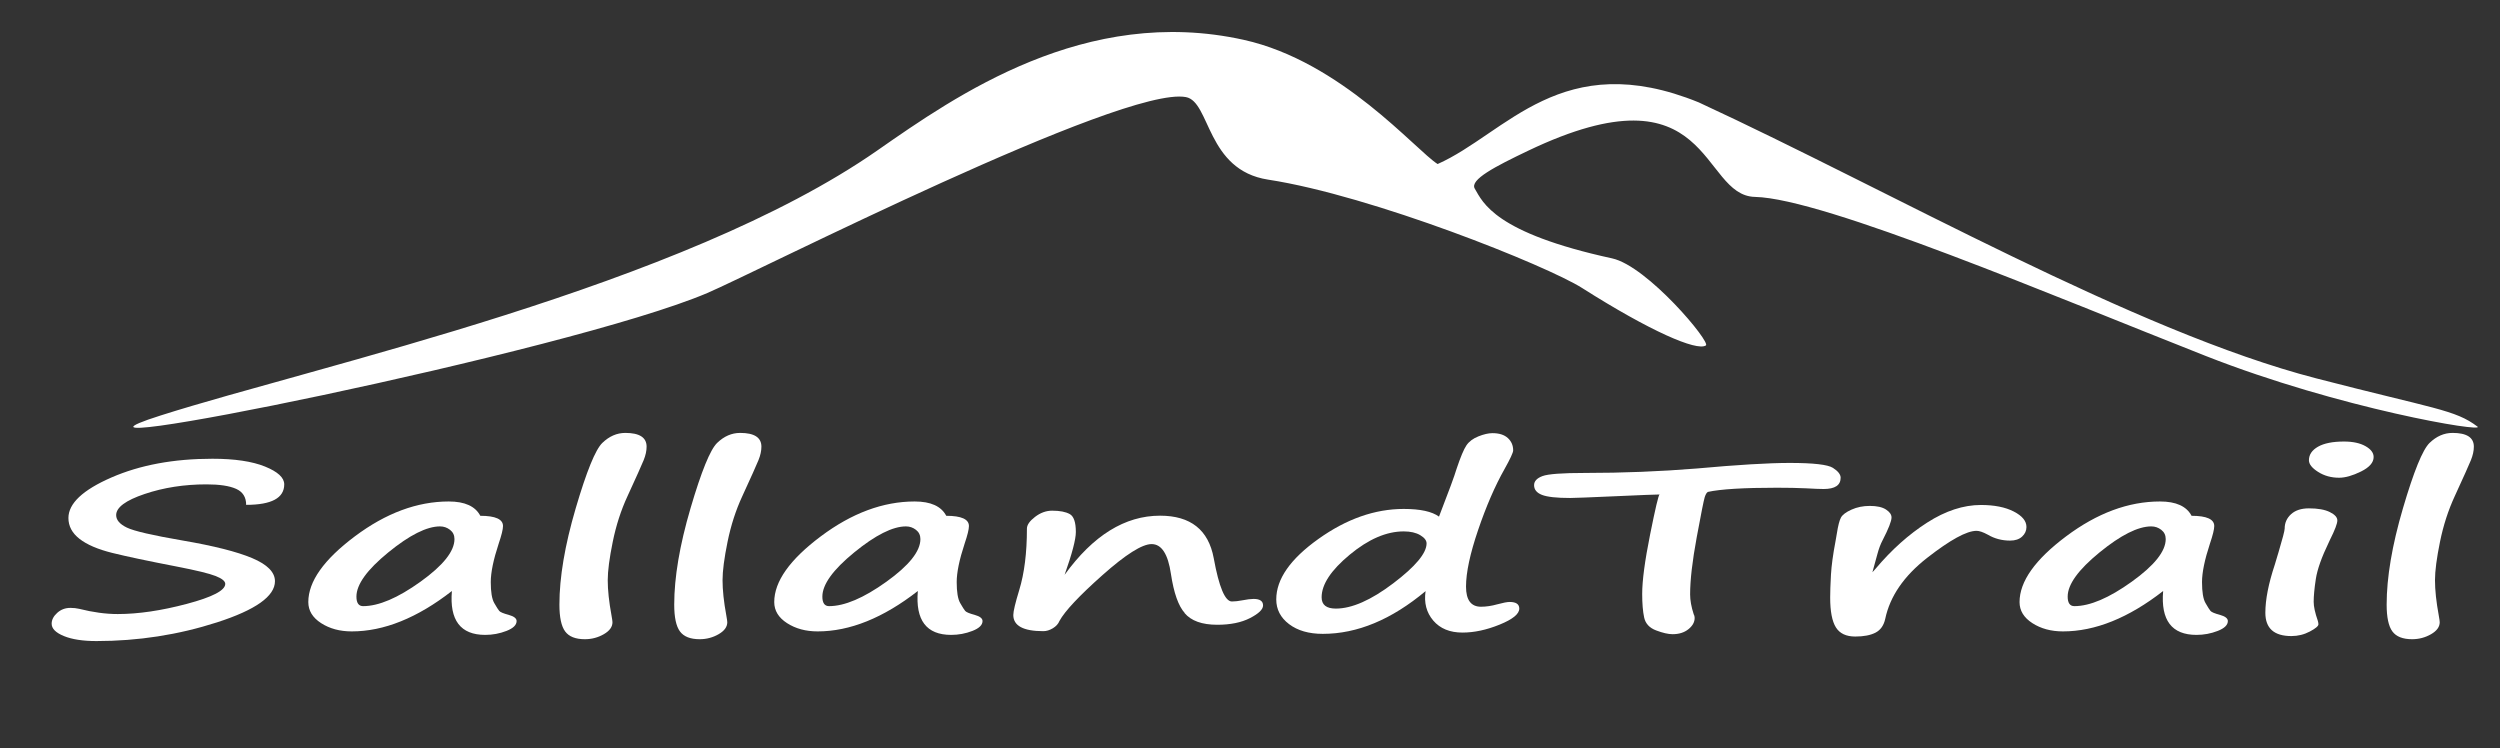
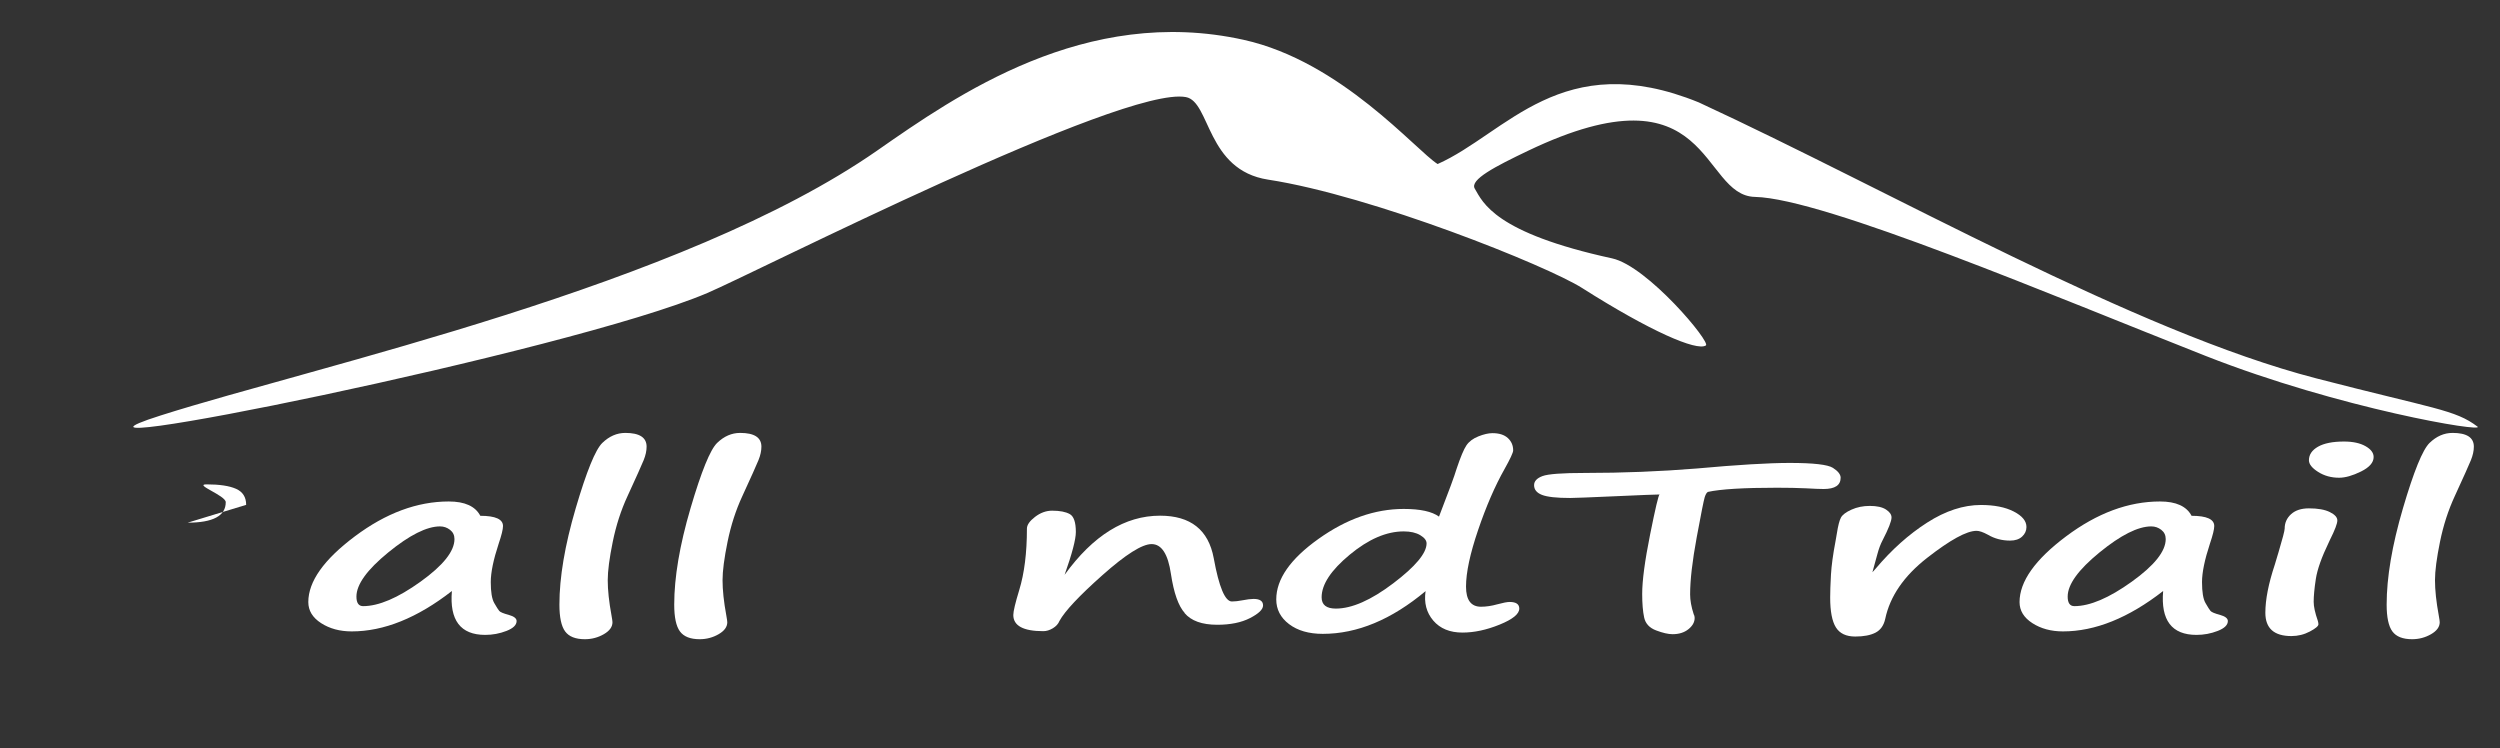
<svg xmlns="http://www.w3.org/2000/svg" id="uuid-90c2261e-c3c3-4fbc-a9d9-48434a3cb766" data-name="Layer_1" viewBox="0 0 412.8 123.519">
  <rect x="0" y="0" width="412.8" height="123.519" fill="#333333" stroke="none" />
  <defs>
    <style>
      .uuid-c8559ba6-3bba-451c-8fd5-2ed4f56d9a91, .uuid-fdbb7033-5905-4061-a99b-2d353f924c77 {
        fill: #fff;
      }

      .uuid-fdbb7033-5905-4061-a99b-2d353f924c77 {
        fill-rule: evenodd;
      }

      .uuid-e2cca88c-03ce-44aa-bc05-5dc32003dede {
        clip-rule: evenodd;
        fill: none;
      }

      .uuid-9e234e88-8c46-4fed-8f14-a61e051ab1e5 {
        clip-path: url(#uuid-7f73ea8e-a3f0-4a54-829b-dfad5d9ed23e);
      }
    </style>
    <clipPath id="uuid-7f73ea8e-a3f0-4a54-829b-dfad5d9ed23e">
      <path class="uuid-e2cca88c-03ce-44aa-bc05-5dc32003dede" d="M26.532,68.6c25.964-8.249,86.112-21.299,118.346-43.766,12.956-9.03,34.339-24.045,60.478-18.258,16.122,3.569,28.428,18.258,32.024,20.509,11.321-5.029,20.496-19.389,43.121-10.178,31.973,14.786,71.991,37.804,101.916,45.557,19.573,5.071,22.976,5.172,26.665,7.976,1.374,1.044-22.745-2.958-44.875-11.666-24.846-9.777-63.027-26.016-74.427-26.261-9.143-.197-6.972-22.196-37.461-7.62-5.419,2.59-9.672,4.781-8.805,6.255,1.349,2.295,3.271,7.289,22.676,11.514,5.85,1.274,16.426,13.94,15.475,14.385-1.523.956-9.146-2.331-20.427-9.492-5.778-3.668-34.665-15.256-51.847-17.894-10.227-1.57-9.51-12.88-13.579-13.631-10.417-1.925-70.711,28.808-79.003,32.345C94.004,58.105.568,76.85,26.532,68.6h0Z" />
    </clipPath>
  </defs>
  <g>
-     <path class="uuid-c8559ba6-3bba-451c-8fd5-2ed4f56d9a91" d="M40.646,83.362c0-1.269-.554-2.149-1.661-2.643s-2.736-.74-4.886-.74c-3.67,0-7.074.528-10.211,1.586-3.138,1.057-4.707,2.22-4.707,3.488,0,.808.591,1.497,1.775,2.067,1.183.57,4.239,1.278,9.169,2.124,5.167.884,9.006,1.854,11.514,2.912,2.508,1.057,3.762,2.329,3.762,3.815,0,2.474-3.192,4.738-9.576,6.796-6.384,2.057-13.019,3.085-19.902,3.085-2.237,0-4.028-.275-5.374-.826-1.347-.552-2.02-1.23-2.02-2.038,0-.641.304-1.236.912-1.788.608-.551,1.335-.826,2.183-.826.521,0,.999.052,1.433.153,2.28.577,4.408.865,6.384.865,3.387,0,7.193-.561,11.417-1.682,4.223-1.121,6.335-2.221,6.335-3.297,0-.448-.527-.881-1.58-1.298-1.054-.416-3.198-.938-6.433-1.566-4.712-.91-8.257-1.659-10.635-2.249-2.377-.59-4.18-1.361-5.407-2.316-1.227-.955-1.84-2.105-1.84-3.45,0-2.396,2.366-4.627,7.101-6.69,4.733-2.062,10.293-3.095,16.677-3.095,3.669,0,6.563.43,8.681,1.288s3.176,1.839,3.176,2.941c0,2.256-2.096,3.383-6.287,3.383Z" />
+     <path class="uuid-c8559ba6-3bba-451c-8fd5-2ed4f56d9a91" d="M40.646,83.362c0-1.269-.554-2.149-1.661-2.643s-2.736-.74-4.886-.74s3.176,1.839,3.176,2.941c0,2.256-2.096,3.383-6.287,3.383Z" />
    <path class="uuid-c8559ba6-3bba-451c-8fd5-2ed4f56d9a91" d="M74.619,97.587c-5.711,4.447-11.227,6.67-16.547,6.67-1.954,0-3.637-.454-5.048-1.364-1.412-.91-2.117-2.07-2.117-3.479,0-3.396,2.562-7.014,7.687-10.852,5.125-3.838,10.293-5.758,15.504-5.758,2.649,0,4.386.788,5.211,2.365,2.497,0,3.746.563,3.746,1.691,0,.538-.239,1.512-.717,2.922-.869,2.64-1.303,4.748-1.303,6.324,0,1.641.19,2.794.57,3.46.38.667.657,1.103.831,1.308s.695.423,1.563.653c.868.243,1.303.583,1.303,1.019,0,.654-.56,1.198-1.678,1.634-1.119.436-2.286.654-3.501.654-4.083,0-5.917-2.416-5.504-7.247ZM72.664,86.918c-2.193,0-5.043,1.432-8.55,4.296s-5.26,5.296-5.26,7.296c0,1.051.369,1.576,1.107,1.576,2.562,0,5.716-1.343,9.462-4.027,3.746-2.685,5.619-5.033,5.619-7.046,0-.641-.245-1.149-.733-1.527-.489-.378-1.037-.567-1.645-.567Z" />
    <path class="uuid-c8559ba6-3bba-451c-8fd5-2ed4f56d9a91" d="M103.249,71.482c2.345,0,3.518.757,3.518,2.269,0,.691-.163,1.438-.488,2.239-.326.802-1.216,2.784-2.671,5.95-1.064,2.294-1.873,4.796-2.427,7.506-.554,2.711-.831,4.829-.831,6.354,0,1.628.206,3.562.619,5.806.108.603.163.98.163,1.134,0,.77-.478,1.429-1.433,1.98-.956.551-1.998.826-3.127.826-1.542,0-2.628-.43-3.257-1.288-.63-.858-.944-2.332-.944-4.421,0-4.498.896-9.798,2.687-15.897,1.792-6.101,3.257-9.701,4.397-10.804,1.14-1.102,2.405-1.653,3.795-1.653Z" />
    <path class="uuid-c8559ba6-3bba-451c-8fd5-2ed4f56d9a91" d="M122.206,71.482c2.345,0,3.518.757,3.518,2.269,0,.691-.163,1.438-.488,2.239-.326.802-1.216,2.784-2.671,5.95-1.064,2.294-1.873,4.796-2.427,7.506-.554,2.711-.831,4.829-.831,6.354,0,1.628.206,3.562.619,5.806.108.603.163.98.163,1.134,0,.77-.478,1.429-1.433,1.98-.956.551-1.998.826-3.127.826-1.542,0-2.628-.43-3.257-1.288-.63-.858-.944-2.332-.944-4.421,0-4.498.896-9.798,2.687-15.897,1.792-6.101,3.257-9.701,4.397-10.804,1.14-1.102,2.405-1.653,3.795-1.653Z" />
-     <path class="uuid-c8559ba6-3bba-451c-8fd5-2ed4f56d9a91" d="M151.554,97.587c-5.711,4.447-11.227,6.67-16.547,6.67-1.954,0-3.637-.454-5.048-1.364-1.412-.91-2.117-2.07-2.117-3.479,0-3.396,2.562-7.014,7.687-10.852,5.125-3.838,10.293-5.758,15.504-5.758,2.649,0,4.386.788,5.211,2.365,2.497,0,3.746.563,3.746,1.691,0,.538-.239,1.512-.717,2.922-.869,2.64-1.303,4.748-1.303,6.324,0,1.641.19,2.794.57,3.46.38.667.657,1.103.831,1.308s.695.423,1.563.653c.868.243,1.303.583,1.303,1.019,0,.654-.56,1.198-1.678,1.634-1.119.436-2.286.654-3.501.654-4.083,0-5.917-2.416-5.504-7.247ZM149.599,86.918c-2.193,0-5.043,1.432-8.55,4.296s-5.26,5.296-5.26,7.296c0,1.051.369,1.576,1.107,1.576,2.562,0,5.716-1.343,9.462-4.027,3.746-2.685,5.619-5.033,5.619-7.046,0-.641-.245-1.149-.733-1.527-.489-.378-1.037-.567-1.645-.567Z" />
    <path class="uuid-c8559ba6-3bba-451c-8fd5-2ed4f56d9a91" d="M195.623,101.22c-1.042-1.153-1.803-3.307-2.28-6.459-.478-3.28-1.542-4.921-3.192-4.921-1.563,0-4.267,1.708-8.11,5.123-3.843,3.415-6.21,5.937-7.101,7.564-.195.486-.56.891-1.091,1.211-.532.32-1.059.48-1.58.48-3.301,0-4.951-.891-4.951-2.672,0-.603.326-1.974.978-4.114.847-2.768,1.27-6.151,1.27-10.149,0-.603.445-1.246,1.335-1.932.89-.686,1.835-1.029,2.834-1.029,1.259,0,2.226.187,2.899.558.673.372,1.01,1.358,1.01,2.961,0,1.218-.619,3.575-1.857,7.074,4.712-6.511,9.967-9.766,15.765-9.766,5.038,0,7.991,2.339,8.859,7.017.868,4.767,1.867,7.15,2.997,7.15.5,0,1.075-.063,1.727-.192.782-.153,1.4-.23,1.856-.23,1.043,0,1.564.359,1.564,1.077,0,.653-.717,1.349-2.151,2.085-1.433.737-3.236,1.105-5.407,1.105-2.519,0-4.321-.646-5.407-1.941h.032Z" />
    <path class="uuid-c8559ba6-3bba-451c-8fd5-2ed4f56d9a91" d="M235.393,97.606c-5.624,4.704-11.281,7.056-16.97,7.056-2.302,0-4.159-.536-5.57-1.605-1.411-1.07-2.117-2.432-2.117-4.085,0-3.345,2.318-6.671,6.954-9.977,4.636-3.307,9.332-4.96,14.088-4.96,2.736,0,4.679.423,5.83,1.269,1.629-4.203,2.595-6.83,2.899-7.881.651-1.948,1.193-3.242,1.628-3.883s1.097-1.138,1.987-1.49c.89-.353,1.661-.528,2.312-.528,1.107,0,1.954.269,2.541.808.586.538.879,1.217.879,2.037,0,.359-.478,1.391-1.433,3.095-1.563,2.769-3.014,6.113-4.349,10.034-1.336,3.922-2.003,7.043-2.003,9.362,0,2.217.824,3.325,2.475,3.325.848,0,1.748-.135,2.704-.403.955-.257,1.629-.385,2.02-.385,1.063,0,1.596.365,1.596,1.096,0,.885-1.08,1.766-3.241,2.644-2.16.878-4.207,1.316-6.14,1.316-2.084,0-3.691-.66-4.82-1.979-1.13-1.32-1.553-2.941-1.271-4.864ZM231.777,87.745c-2.845,0-5.814,1.282-8.908,3.845-3.095,2.563-4.642,4.908-4.642,7.036,0,1.243.781,1.864,2.345,1.864,2.649,0,5.809-1.391,9.479-4.171,3.67-2.781,5.505-4.979,5.505-6.594,0-.487-.348-.938-1.042-1.355-.695-.416-1.607-.625-2.736-.625Z" />
    <path class="uuid-c8559ba6-3bba-451c-8fd5-2ed4f56d9a91" d="M282.004,81.228c-.195.103-.37.392-.521.865-.152.475-.592,2.679-1.319,6.612-.728,3.935-1.091,7.081-1.091,9.439,0,.974.195,2.063.586,3.268.108.18.163.385.163.615,0,.691-.342,1.313-1.026,1.864-.684.551-1.558.827-2.622.827-.716,0-1.623-.209-2.72-.625s-1.754-1.125-1.971-2.124c-.217-1-.325-2.301-.325-3.902,0-2.191.434-5.453,1.303-9.785.868-4.331,1.39-6.542,1.563-6.632-.608,0-3.04.097-7.296.289-4.278.191-6.765.288-7.459.288-2.237,0-3.79-.17-4.658-.51-.868-.339-1.303-.874-1.303-1.604,0-.654.461-1.154,1.385-1.5.922-.346,3.262-.519,7.019-.519,6.254,0,12.389-.243,18.403-.73,6.775-.615,11.91-.923,15.407-.923,3.908,0,6.286.272,7.133.816.847.545,1.271,1.087,1.271,1.625,0,1.243-.935,1.864-2.802,1.864-.607,0-1.585-.038-2.931-.115-1.368-.063-2.965-.096-4.788-.096-5.494,0-9.295.23-11.4.691Z" />
    <path class="uuid-c8559ba6-3bba-451c-8fd5-2ed4f56d9a91" d="M309.168,94.493l.554-.615c2.628-3.114,5.456-5.643,8.485-7.584s5.987-2.912,8.876-2.912c2.215,0,4.022.358,5.423,1.076,1.401.718,2.102,1.57,2.102,2.557,0,.615-.239,1.144-.717,1.586s-1.14.663-1.987.663c-1.347,0-2.573-.326-3.681-.98-.781-.423-1.4-.634-1.856-.634-1.629,0-4.354,1.493-8.176,4.479-3.821,2.986-6.123,6.344-6.905,10.073-.239,1.076-.771,1.829-1.596,2.259-.825.429-1.943.644-3.354.644-1.499,0-2.562-.503-3.192-1.509s-.944-2.649-.944-4.931c0-.936.043-2.197.13-3.787.087-1.499.337-3.332.749-5.498.108-.563.185-1.006.229-1.326.195-1.256.418-2.117.667-2.585.25-.468.831-.907,1.743-1.317s1.922-.615,3.029-.615c1.173,0,2.062.199,2.671.597.607.397.912.833.912,1.307,0,.603-.489,1.853-1.466,3.749-.348.653-.641,1.435-.88,2.345l-.814,2.961Z" />
    <path class="uuid-c8559ba6-3bba-451c-8fd5-2ed4f56d9a91" d="M357.18,97.587c-5.711,4.447-11.227,6.67-16.546,6.67-1.955,0-3.638-.454-5.049-1.364-1.412-.91-2.117-2.07-2.117-3.479,0-3.396,2.562-7.014,7.687-10.852s10.293-5.758,15.505-5.758c2.648,0,4.386.788,5.211,2.365,2.497,0,3.746.563,3.746,1.691,0,.538-.239,1.512-.717,2.922-.868,2.64-1.303,4.748-1.303,6.324,0,1.641.189,2.794.57,3.46.379.667.656,1.103.83,1.308s.695.423,1.563.653c.868.243,1.303.583,1.303,1.019,0,.654-.559,1.198-1.677,1.634-1.119.436-2.286.654-3.502.654-4.083,0-5.917-2.416-5.505-7.247ZM355.226,86.918c-2.193,0-5.044,1.432-8.55,4.296-3.508,2.864-5.261,5.296-5.261,7.296,0,1.051.369,1.576,1.107,1.576,2.562,0,5.717-1.343,9.462-4.027,3.746-2.685,5.619-5.033,5.619-7.046,0-.641-.244-1.149-.733-1.527-.488-.378-1.037-.567-1.645-.567Z" />
    <path class="uuid-c8559ba6-3bba-451c-8fd5-2ed4f56d9a91" d="M376.202,91.263v.019c.694-2.332,1.042-3.665,1.042-3.998,0-.948.354-1.743,1.059-2.384.706-.641,1.688-.961,2.948-.961,1.477,0,2.627.205,3.452.615s1.238.871,1.238,1.384-.402,1.57-1.205,3.172l-.195.423c-1.195,2.474-1.911,4.492-2.15,6.056s-.358,2.825-.358,3.786c0,.782.229,1.826.685,3.134.065.23.098.423.098.576,0,.295-.473.692-1.417,1.192s-1.96.75-3.046.75c-2.866,0-4.299-1.282-4.299-3.845,0-2.179.521-4.832,1.563-7.959.217-.691.412-1.346.586-1.96ZM391.935,75.461c0,.91-.695,1.708-2.085,2.394s-2.595,1.028-3.615,1.028c-1.303,0-2.459-.32-3.469-.961-1.01-.642-1.515-1.282-1.515-1.923,0-.923.499-1.669,1.498-2.239s2.432-.855,4.3-.855c1.454,0,2.633.253,3.534.76.9.506,1.352,1.105,1.352,1.797Z" />
    <path class="uuid-c8559ba6-3bba-451c-8fd5-2ed4f56d9a91" d="M404.963,71.482c2.346,0,3.519.757,3.519,2.269,0,.691-.163,1.438-.489,2.239-.325.802-1.216,2.784-2.671,5.95-1.063,2.294-1.873,4.796-2.427,7.506-.554,2.711-.83,4.829-.83,6.354,0,1.628.206,3.562.619,5.806.108.603.162.98.162,1.134,0,.77-.478,1.429-1.433,1.98-.956.551-1.998.826-3.127.826-1.542,0-2.628-.43-3.257-1.288-.631-.858-.945-2.332-.945-4.421,0-4.498.896-9.798,2.688-15.897,1.791-6.101,3.257-9.701,4.397-10.804,1.14-1.102,2.404-1.653,3.794-1.653Z" />
  </g>
  <g class="uuid-9e234e88-8c46-4fed-8f14-a61e051ab1e5">
    <path class="uuid-fdbb7033-5905-4061-a99b-2d353f924c77" d="M26.532,68.6c25.964-8.249,86.112-21.299,118.346-43.766,12.956-9.03,34.339-24.045,60.478-18.258,16.122,3.569,28.428,18.258,32.024,20.509,11.321-5.029,20.496-19.389,43.121-10.178,31.973,14.786,71.991,37.804,101.916,45.557,19.573,5.071,22.976,5.172,26.665,7.976,1.374,1.044-22.745-2.958-44.875-11.666-24.846-9.777-63.027-26.016-74.427-26.261-9.143-.197-6.972-22.196-37.461-7.62-5.419,2.59-9.672,4.781-8.805,6.255,1.349,2.295,3.271,7.289,22.676,11.514,5.85,1.274,16.426,13.94,15.475,14.385-1.523.956-9.146-2.331-20.427-9.492-5.778-3.668-34.665-15.256-51.847-17.894-10.227-1.57-9.51-12.88-13.579-13.631-10.417-1.925-70.711,28.808-79.003,32.345C94.004,58.105.568,76.85,26.532,68.6h0Z" />
  </g>
</svg>